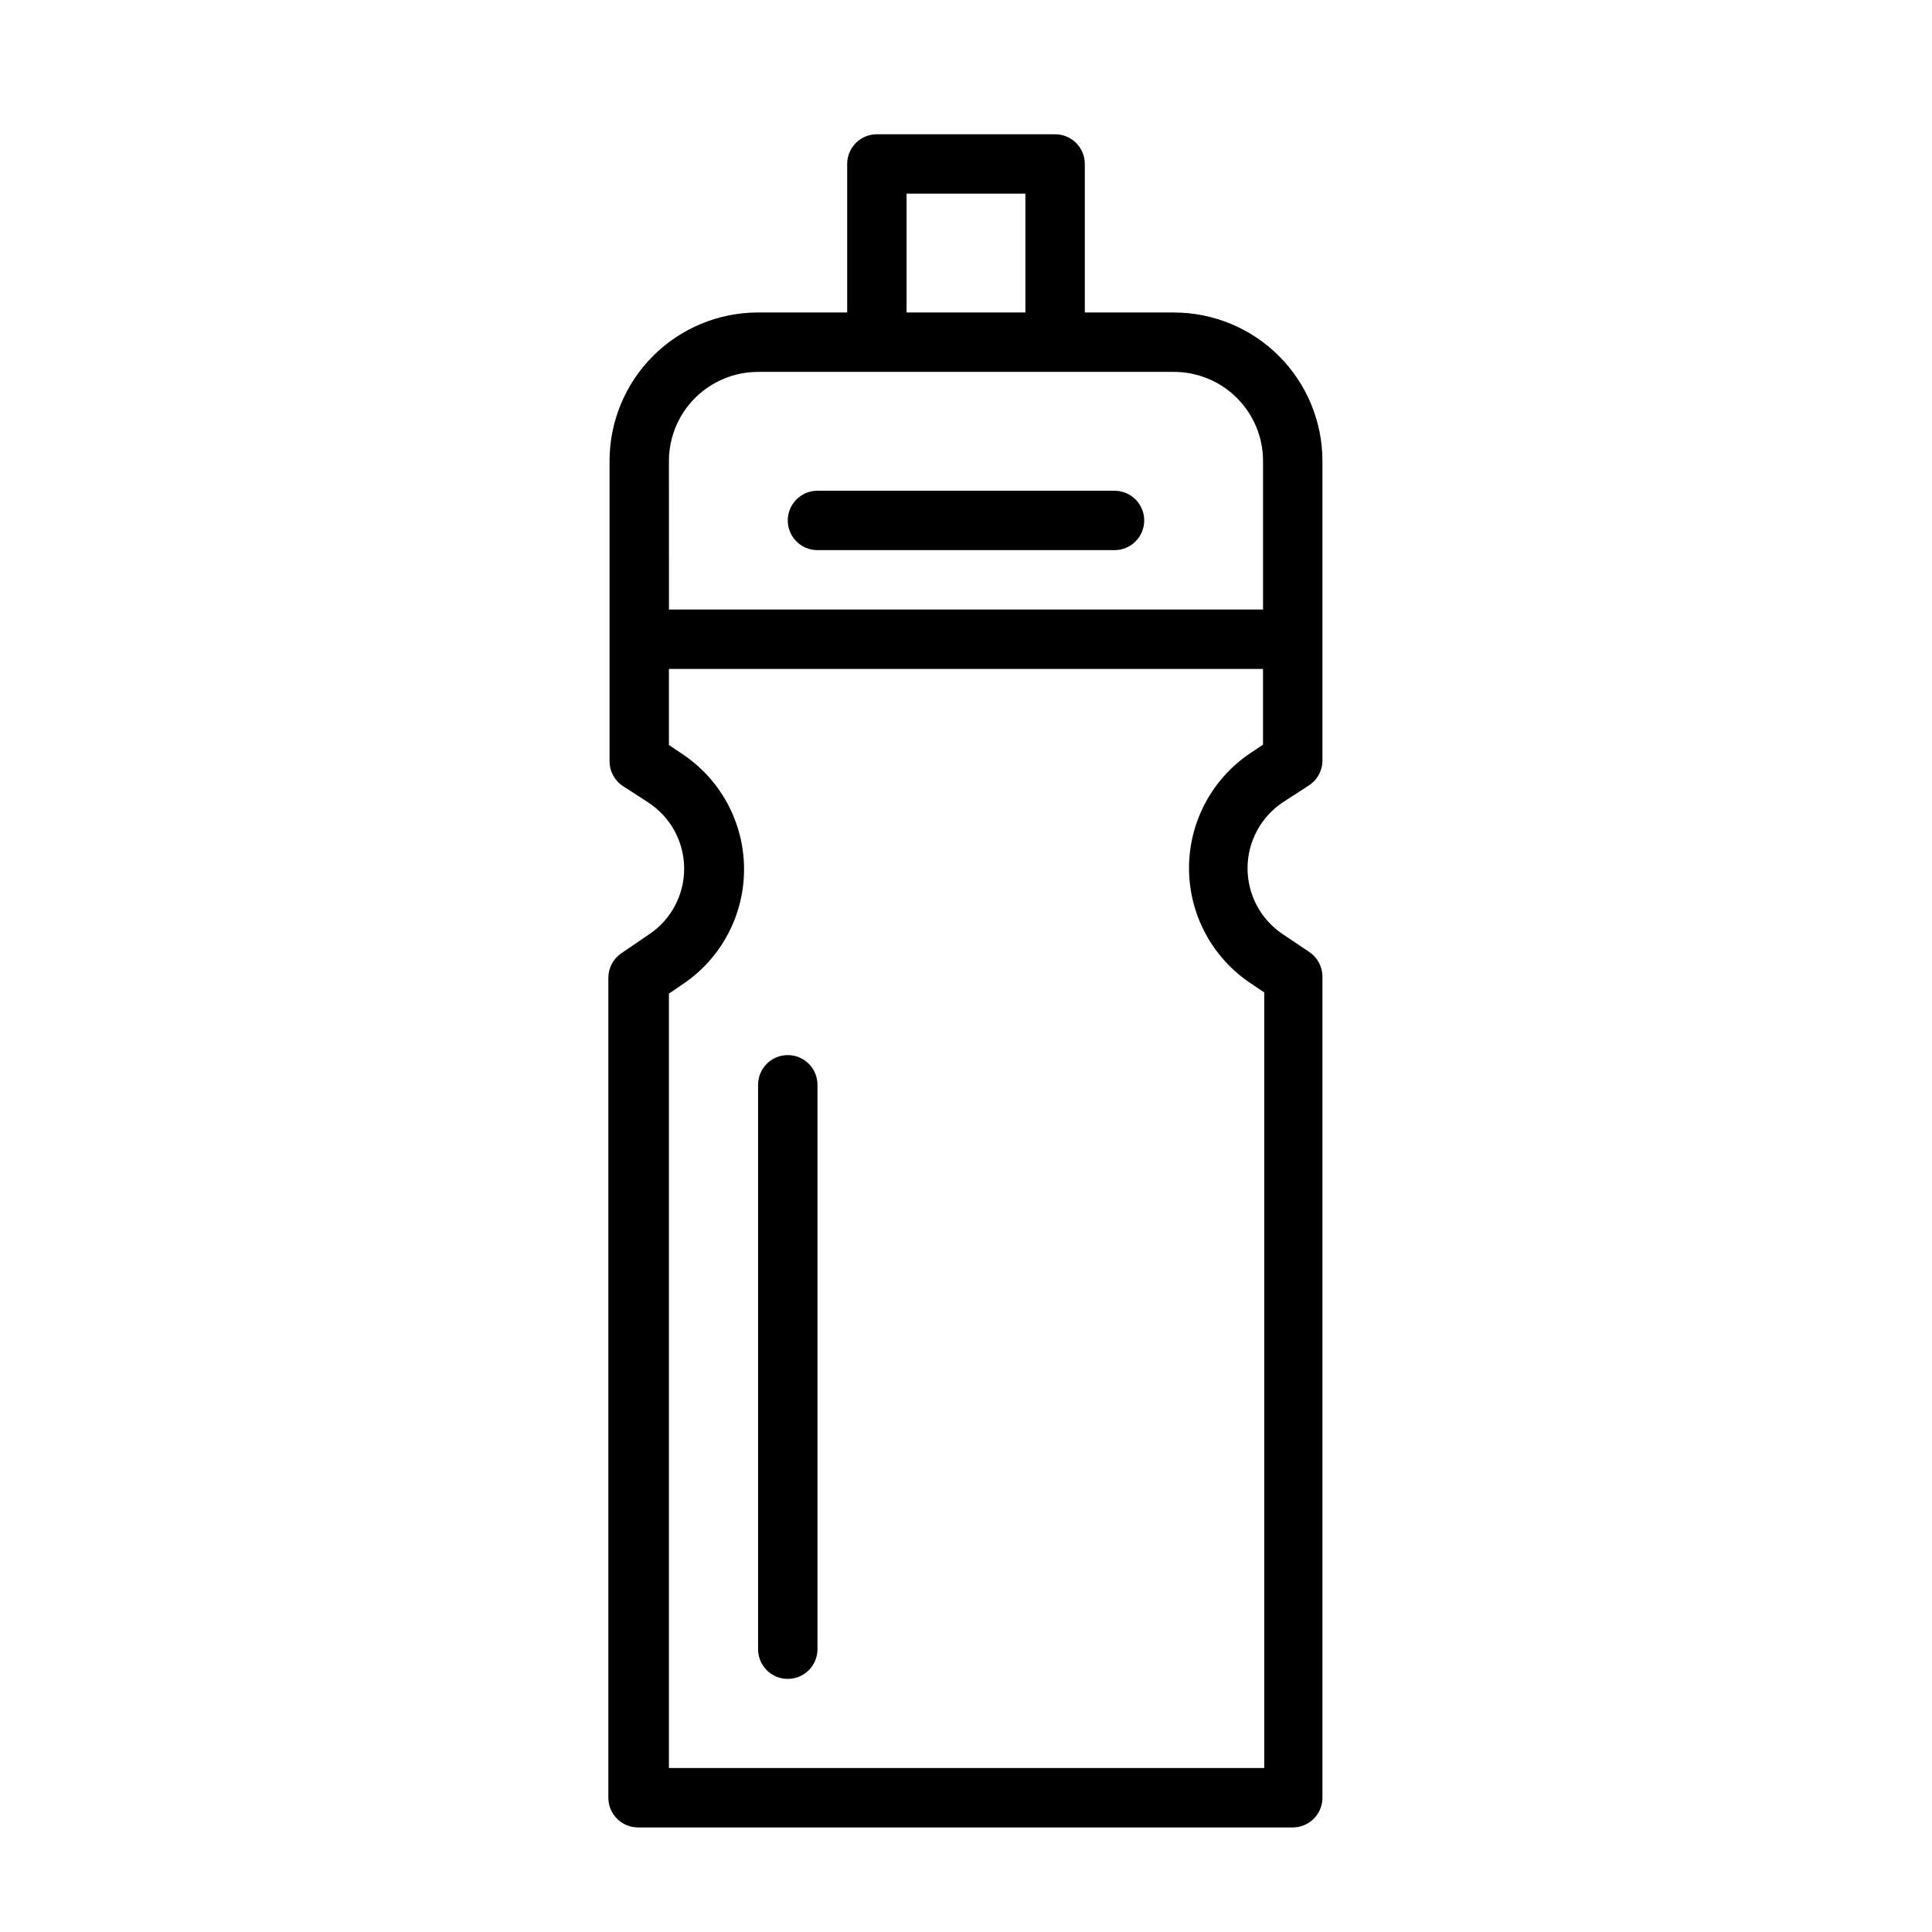
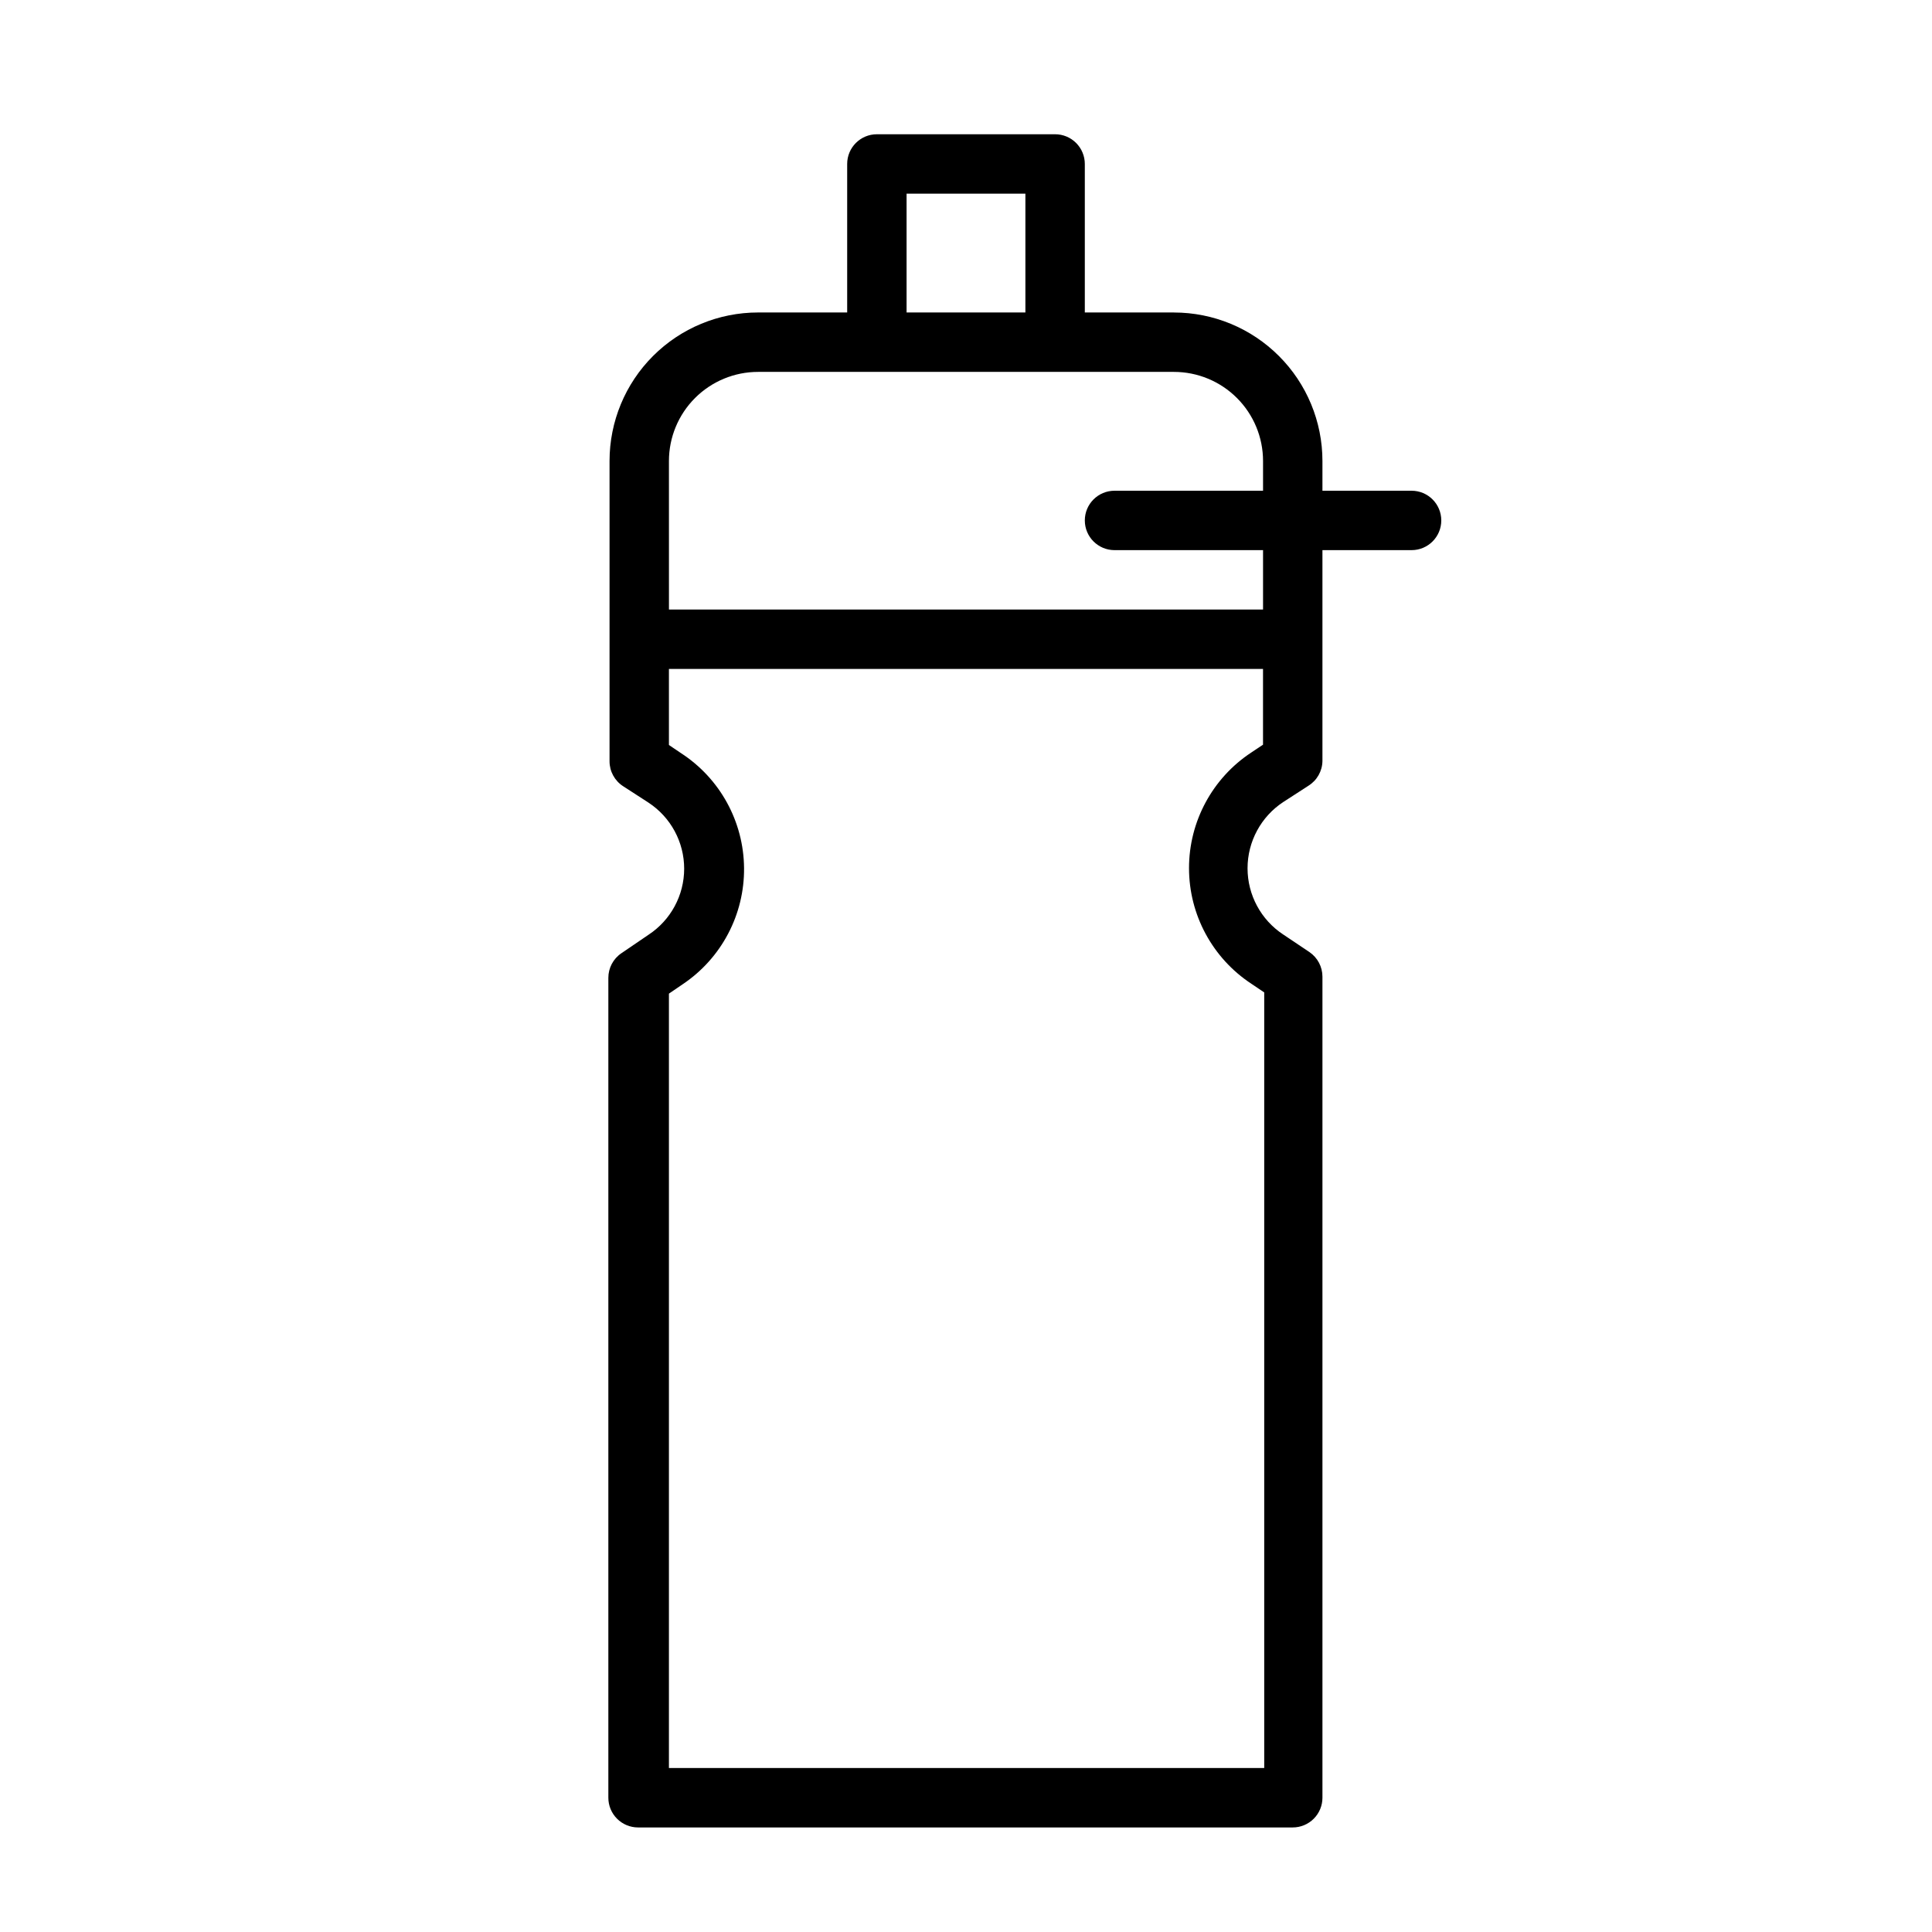
<svg xmlns="http://www.w3.org/2000/svg" fill="#000000" width="800px" height="800px" version="1.1" viewBox="144 144 512 512">
  <g>
    <path d="m455.1 226.81h-23.613v-39.359c0-2.086-0.832-4.09-2.309-5.566-1.477-1.477-3.477-2.305-5.566-2.305h-47.23c-4.348 0-7.871 3.523-7.871 7.871v39.359h-23.617c-10.438 0-20.449 4.148-27.832 11.531-7.383 7.379-11.527 17.391-11.527 27.832v79.586c0.004 2.676 1.367 5.164 3.621 6.609l6.691 4.328v0.004c5.906 3.867 9.465 10.453 9.465 17.516 0 7.059-3.559 13.645-9.465 17.516l-7.164 4.879c-2.168 1.465-3.469 3.914-3.465 6.535v217.27c0 2.09 0.828 4.09 2.305 5.566 1.477 1.477 3.481 2.309 5.566 2.309h173.5c2.09 0 4.09-0.832 5.566-2.309 1.477-1.477 2.305-3.477 2.305-5.566v-217.58c0.004-2.617-1.293-5.066-3.461-6.535l-6.926-4.644h-0.004c-5.902-3.887-9.457-10.484-9.457-17.555 0-7.066 3.555-13.664 9.457-17.551l6.691-4.328v-0.004c2.262-1.41 3.652-3.871 3.699-6.535v-79.504c0-10.441-4.144-20.453-11.527-27.832-7.379-7.383-17.391-11.531-27.832-11.531zm-70.848-31.488h31.488v31.488h-31.488zm-62.977 70.848v0.004c0-6.266 2.488-12.273 6.918-16.699 4.43-4.43 10.438-6.918 16.699-6.918h110.21c6.266 0 12.27 2.488 16.699 6.918 4.43 4.426 6.918 10.434 6.918 16.699v39.359h-157.44zm154.37 77.223v0.004c-10.324 6.781-16.543 18.309-16.543 30.66 0 12.355 6.219 23.879 16.543 30.664l3.387 2.281v205.54h-157.76v-205.22l3.699-2.519c10.234-6.883 16.324-18.441 16.211-30.77-0.109-12.332-6.406-23.781-16.762-30.477l-3.148-2.125v-20.152h157.44v20.074z" />
-     <path d="m352.77 423.61c-4.348 0-7.871 3.527-7.871 7.875v149.57c0 4.348 3.523 7.871 7.871 7.871s7.871-3.523 7.871-7.871v-149.57c0-2.09-0.828-4.09-2.305-5.566-1.477-1.477-3.477-2.309-5.566-2.309z" />
-     <path d="m439.36 274.05h-78.723c-4.348 0-7.871 3.523-7.871 7.871 0 4.348 3.523 7.871 7.871 7.871h78.723c4.348 0 7.871-3.523 7.871-7.871 0-4.348-3.523-7.871-7.871-7.871z" />
+     <path d="m439.36 274.05c-4.348 0-7.871 3.523-7.871 7.871 0 4.348 3.523 7.871 7.871 7.871h78.723c4.348 0 7.871-3.523 7.871-7.871 0-4.348-3.523-7.871-7.871-7.871z" />
  </g>
</svg>